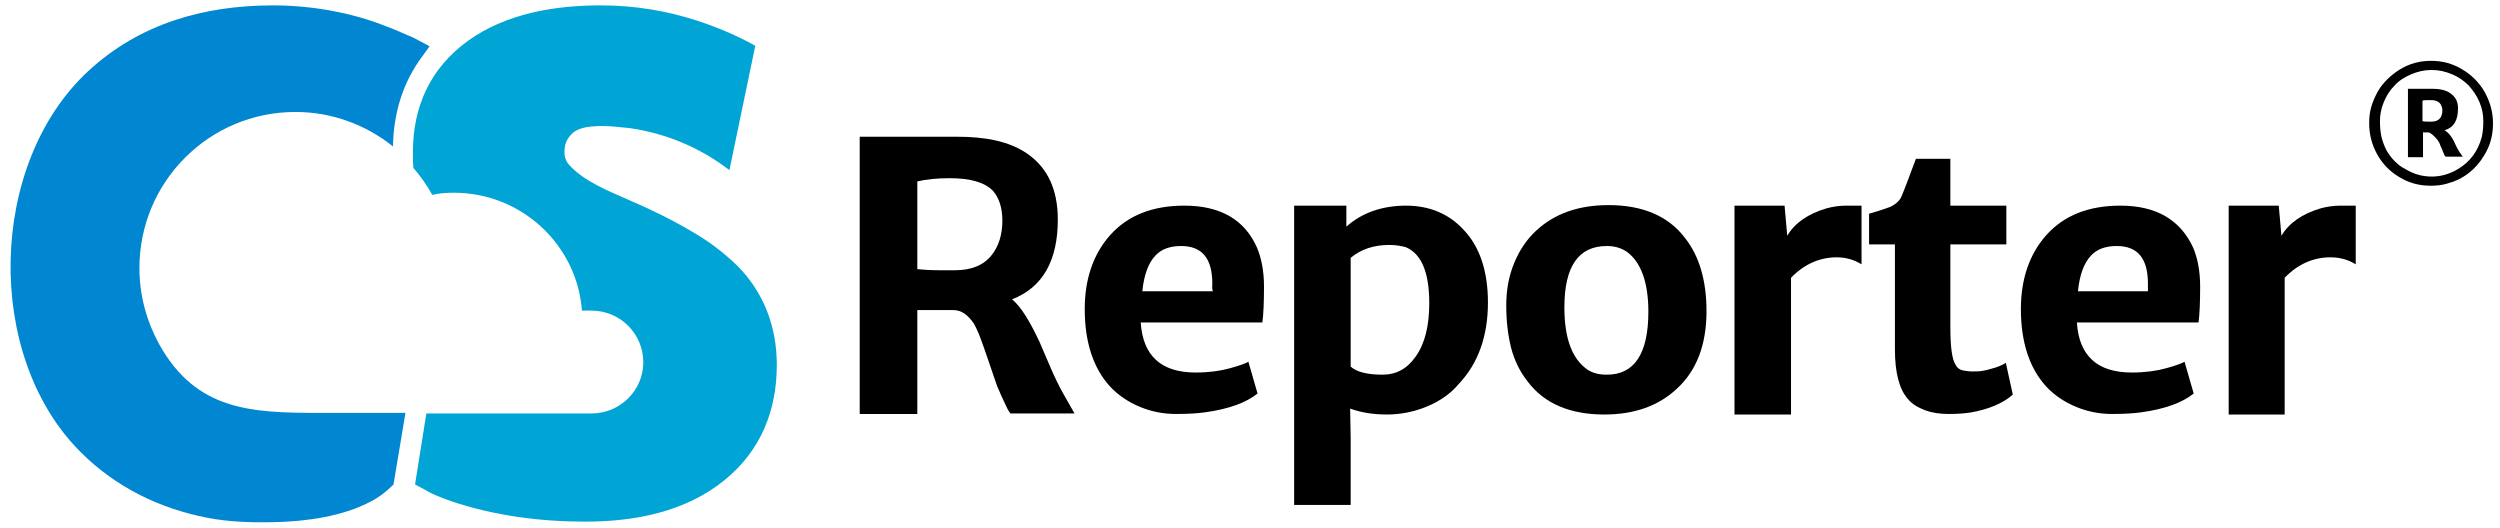
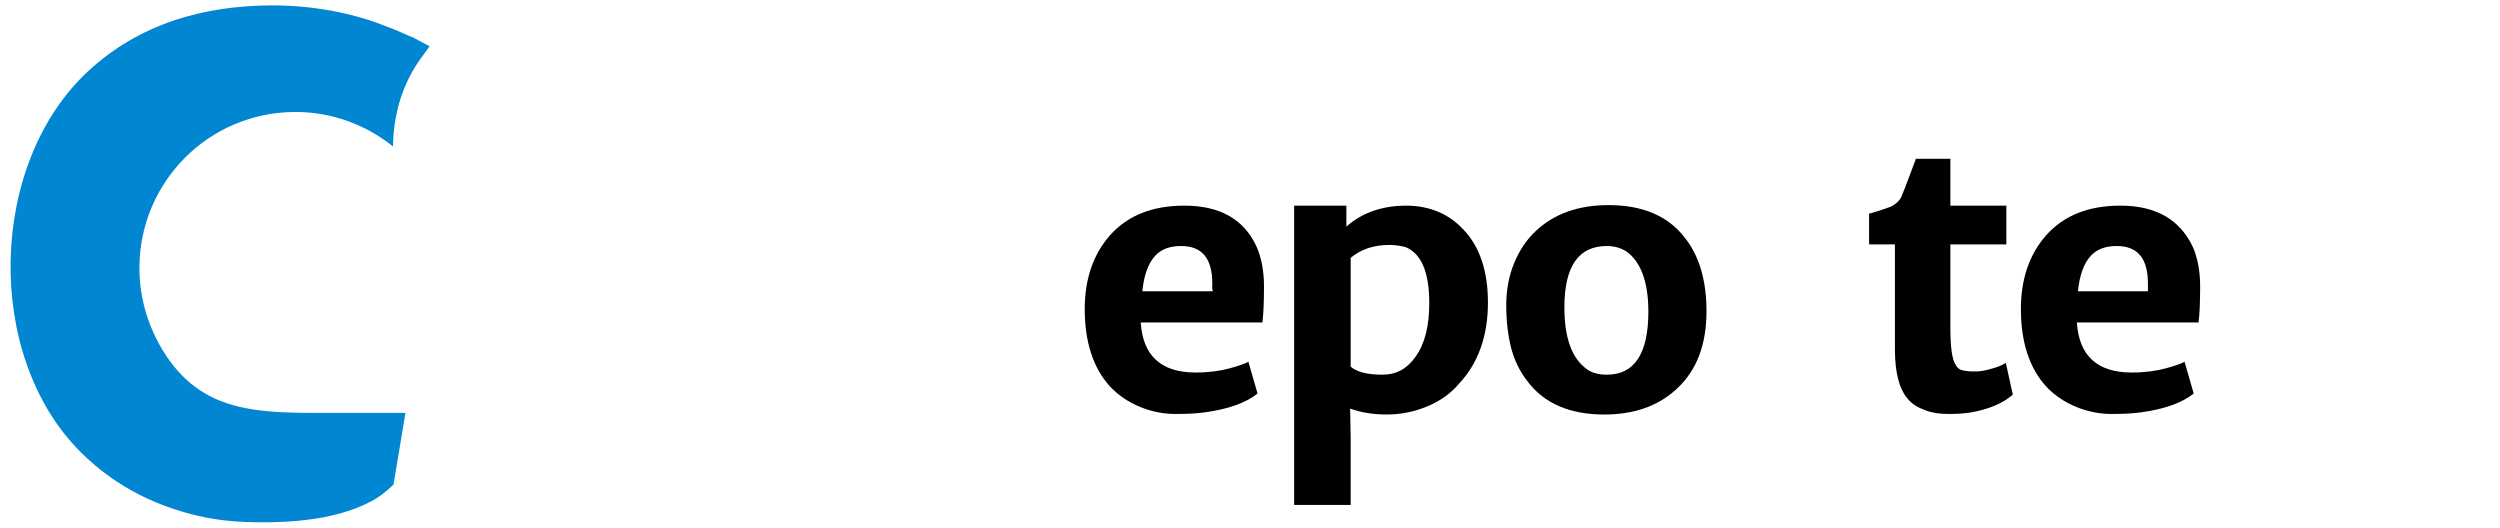
<svg xmlns="http://www.w3.org/2000/svg" version="1.1" id="Logos_CS" x="0px" y="0px" viewBox="0 0 464.4 98.1" style="enable-background:new 0 0 464.4 98.1;" xml:space="preserve">
  <style type="text/css">
	.st0{fill:#00A5D5;}
	.st1{fill:#0187D2;}
</style>
  <g id="CSReporter">
    <g>
      <g>
-         <path class="st0" d="M106.4,24.7c-0.7,0.6-1.2,1.4-1.4,2.2c-0.2,1-0.4,2.6,0.8,3.8c2.7,3,7.3,4.8,10.9,6.4     c4,1.7,8.1,3.7,11.8,5.9c3,1.7,5.8,3.8,8.4,6.3l0,0c5,5,7.4,11.4,7.4,18.5c0,8.5-3,15.9-9.6,21.3c-7.3,6-16.8,7.8-26,7.8     c-8.4,0-16.9-1.1-24.9-3.8c-1.6-0.6-3.4-1.2-4.8-2.1L77.1,90l2.1-13.2h30.7c5.3,0,9.6-4.3,9.6-9.5l0,0c0-5.3-4.3-9.6-9.6-9.6     h-1.8c-0.9-12.2-11.2-21.9-23.8-21.9c-1.4,0-2.7,0.1-4,0.4c-1-1.8-2.2-3.5-3.5-5c-0.1-0.9-0.1-1.9-0.1-2.9     c0-8.5,3.2-15.6,10.2-20.7C94,2.5,103,1,111.6,1c6.3,0,12.3,1,18.1,2.9c3.6,1.2,7.2,2.7,10.6,4.6l-4.8,23.1     c-5.5-4.2-11.7-6.8-18.5-7.8c-1.9-0.2-3.7-0.4-5.5-0.4C109.9,23.5,107.8,23.5,106.4,24.7L106.4,24.7z" />
-       </g>
+         </g>
      <g>
        <path class="st1" d="M75.3,76.8L73.1,90c-1.2,1.2-2.7,2.4-4.3,3.2c-5.1,2.7-11.9,3.7-18.1,3.8c-4.5,0.1-8.4-0.1-12.1-0.8     c-8.8-1.7-17-5.6-23.6-12.2c-18-17.9-17.2-53.6,1.4-70.8C25.9,4.4,37.9,1,50.7,1c7.1,0,14.7,1.3,21.3,4c1.7,0.6,3.3,1.4,4.8,2     l3,1.6l-1.3,1.8c-3.7,4.9-5.4,10.7-5.5,16.8c-5-4-11.3-6.4-18.1-6.4c-16.1,0-29,13-29,29c0,5.2,1.4,10,3.7,14.2     c6.9,12.3,17,12.7,29.9,12.7H75.3L75.3,76.8z" />
      </g>
    </g>
    <g>
-       <path d="M177.1,57.6c-1.7,0-3.9,0-6.7,0v19.3h-10.7V25.4h4.9c0.8,0,1.6,0,2.4,0c0.8,0,1.7,0,2.8,0c2.7,0,5.4,0,8,0    c2.6,0,5,0.2,7.2,0.7c2.2,0.5,4.2,1.3,5.9,2.5c3.7,2.6,5.6,6.6,5.6,12.2c0,7.6-2.8,12.6-8.5,14.8c1.7,1.4,3.3,4.1,5.1,7.9    c0.7,1.6,1.4,3.3,2.1,4.9s1.5,3.3,2.3,4.7l2.1,3.7h-11.9c-0.4-0.5-0.7-1.1-1-1.8c-0.3-0.7-0.7-1.4-1-2.2c-0.4-0.8-0.7-1.7-1.1-2.9    c-0.4-1.2-0.8-2.3-1.2-3.5c-0.4-1.2-0.8-2.3-1.2-3.4c-0.4-1.1-0.8-2-1.3-2.9C179.8,58.5,178.6,57.6,177.1,57.6z M176.4,33.1    c-2.3,0-4.3,0.2-6,0.6V50c1.1,0.1,2.4,0.2,4,0.2h3c3,0,5.3-0.9,6.8-2.8c1.3-1.6,2-3.8,2-6.4c0-2.4-0.6-4.2-1.7-5.5    C183,33.9,180.3,33.1,176.4,33.1z" />
      <path d="M233.5,46c0.8,1.9,1.3,4.3,1.3,7.2s-0.1,5.2-0.3,6.7h-22.6c0.4,6.2,3.8,9.3,10.2,9.3c2.5,0,4.6-0.3,6.4-0.8    c1.8-0.5,2.9-0.9,3.4-1.2l1.7,5.9c-2.1,1.7-5.4,2.9-9.8,3.5c-1.4,0.2-3.2,0.3-5.4,0.3s-4.4-0.4-6.6-1.3c-2.2-0.9-4.1-2.2-5.6-3.8    c-3.1-3.4-4.7-8.2-4.7-14.4c0-5.6,1.6-10.2,4.7-13.7c3.3-3.7,7.9-5.5,13.8-5.5C226.7,38.2,231.2,40.8,233.5,46z M225.2,52.7    c0-4.7-1.9-7-5.8-7c-2.1,0-3.7,0.6-4.8,1.8c-1.3,1.4-2.1,3.6-2.4,6.6h13.1C225.1,53.6,225.2,53.1,225.2,52.7z" />
      <path d="M265.1,75.5c-2.4,1-4.9,1.5-7.5,1.5c-2.6,0-4.9-0.4-6.8-1.1l0.1,5.3v12.6h-10.5V38.2h9.7v3.9c2.9-2.6,6.7-3.9,11.1-3.9    c4.3,0,7.9,1.5,10.6,4.4c3.1,3.2,4.6,7.8,4.6,13.6c0,6.2-1.8,11.3-5.4,15.1C269.5,73.1,267.5,74.5,265.1,75.5z M258.1,45.5    c-2.9,0-5.3,0.8-7.2,2.4v20.2c1.1,1,3.1,1.5,5.9,1.5c2.6,0,4.6-1.1,6.2-3.4c1.7-2.4,2.5-5.7,2.5-9.9c0-5.8-1.5-9.2-4.4-10.4    C260.3,45.7,259.3,45.5,258.1,45.5z" />
      <path d="M283.8,70.9c-1.5-1.9-2.5-4-3.1-6.3c-0.6-2.4-0.9-5-0.9-7.9c0-2.9,0.5-5.5,1.5-7.9c1-2.4,2.3-4.3,4-5.9    c3.4-3.2,7.9-4.8,13.5-4.8c6.3,0,11.1,2,14.2,6.1c2.7,3.4,4,8,4,13.6c0,6.2-1.8,11-5.5,14.4c-3.4,3.2-7.9,4.8-13.5,4.8    C291.7,77,286.9,75,283.8,70.9z M298.5,45.7c-5.3,0-7.9,3.8-7.9,11.4c0,5.7,1.4,9.5,4.2,11.5c1,0.7,2.2,1,3.7,1    c5.1,0,7.7-3.9,7.7-11.7c0-5.5-1.4-9.3-4.1-11.2C301,46,299.8,45.7,298.5,45.7z" />
-       <path d="M341.2,47.8c-3.2,0-6.1,1.3-8.5,3.8v25.4h-10.5V38.2h9.3l0.5,5.6c1.4-2.4,3.9-4.1,7.3-5.1c1.1-0.3,2.3-0.5,3.7-0.5    s2.3,0,2.8,0v10.9C344.5,48.3,343,47.8,341.2,47.8z" />
      <path d="M351.8,45.4h-4.6v-5.7c2.1-0.6,3.5-1.1,4-1.3c1-0.5,1.8-1.2,2.1-2.1c0.8-1.9,1.6-4.2,2.6-6.8h6.4v8.7h10.4v7.2h-10.4v15.4    c0,3.6,0.3,6,1,7c0.3,0.6,0.8,0.9,1.3,1c0.6,0.1,1.1,0.2,1.8,0.2c0.6,0,1.2,0,1.8-0.1c0.6-0.1,1.1-0.2,1.7-0.4    c1.2-0.3,2.1-0.7,2.7-1.1l1.3,5.9c-1.8,1.6-4.4,2.7-7.7,3.3c-1.2,0.2-2.6,0.3-4.2,0.3c-1.6,0-3.1-0.2-4.4-0.7s-2.4-1.1-3.2-2.1    c-1.6-1.8-2.4-4.9-2.4-9.2V45.4z" />
      <path d="M407.4,46c0.8,1.9,1.3,4.3,1.3,7.2c0,2.9-0.1,5.2-0.3,6.7h-22.6c0.4,6.2,3.8,9.3,10.2,9.3c2.5,0,4.6-0.3,6.4-0.8    c1.8-0.5,2.9-0.9,3.4-1.2l1.7,5.9c-2.1,1.7-5.4,2.9-9.8,3.5c-1.4,0.2-3.2,0.3-5.4,0.3s-4.4-0.4-6.6-1.3c-2.2-0.9-4.1-2.2-5.6-3.8    c-3.1-3.4-4.7-8.2-4.7-14.4c0-5.6,1.6-10.2,4.7-13.7c3.3-3.7,7.9-5.5,13.8-5.5C400.5,38.2,405,40.8,407.4,46z M399,52.7    c0-4.7-1.9-7-5.8-7c-2.1,0-3.7,0.6-4.8,1.8c-1.3,1.4-2.1,3.6-2.4,6.6H399C399,53.6,399,53.1,399,52.7z" />
-       <path d="M432.9,47.8c-3.2,0-6.1,1.3-8.5,3.8v25.4H414V38.2h9.3l0.5,5.6c1.4-2.4,3.9-4.1,7.3-5.1c1.1-0.3,2.3-0.5,3.7-0.5    s2.3,0,2.8,0v10.9C436.3,48.3,434.8,47.8,432.9,47.8z" />
    </g>
  </g>
  <g>
-     <path d="M440.1,22.9c0-1.1,0.1-2.1,0.4-3.1c0.3-1,0.7-1.9,1.2-2.8c0.5-0.9,1.1-1.6,1.8-2.3c0.7-0.7,1.5-1.3,2.3-1.8   c1.8-1.1,3.7-1.6,5.8-1.6c2.1,0,4,0.5,5.8,1.6c1.7,1,3.1,2.4,4.1,4.1c1,1.8,1.6,3.7,1.6,5.9s-0.5,4.1-1.6,5.9   c-1.6,2.7-3.9,4.5-6.9,5.3c-1,0.3-2,0.4-3.1,0.4c-2.1,0-4-0.5-5.8-1.6c-1.7-1-3.1-2.4-4.1-4.2C440.6,26.9,440.1,25,440.1,22.9z    M444.8,15.9c-0.9,0.9-1.5,1.9-2,3.1c-0.5,1.2-0.7,2.4-0.7,3.5s0.1,2.1,0.3,3c0.2,0.8,0.5,1.6,0.9,2.4c0.4,0.7,0.9,1.4,1.5,2   s1.2,1.1,2,1.5c1.5,0.9,3.1,1.4,4.9,1.4s3.4-0.5,4.9-1.4c2.2-1.3,3.7-3.3,4.4-5.9c0.2-0.8,0.3-1.8,0.3-3s-0.2-2.3-0.7-3.5   c-0.5-1.2-1.2-2.2-2-3.1c-0.9-0.9-1.9-1.6-3.1-2.1c-1.2-0.5-2.4-0.8-3.8-0.8s-2.6,0.3-3.8,0.8C446.7,14.3,445.6,15,444.8,15.9z    M451.2,24.6h-0.5c-0.2,0-0.4,0-0.6,0v4.6h-2.8V16.5h1.2h3.4c1.5,0,2.7,0.3,3.5,1c0.8,0.6,1.2,1.5,1.2,2.6c0,2.3-0.8,3.6-2.5,4.1   c0.7,0.4,1.4,1.2,2,2.6c0.4,0.9,0.9,1.7,1.4,2.3h-3.2c-0.1-0.1-0.3-0.3-0.3-0.5c-0.1-0.2-0.2-0.4-0.3-0.7c-0.1-0.3-0.3-0.6-0.4-0.9   c-0.1-0.4-0.3-0.7-0.5-1C452.2,25.3,451.7,24.8,451.2,24.6z M452.4,18.7c-0.3-0.1-0.7-0.1-1.2-0.1c-0.5,0-0.9,0-1.2,0.1v3.8   c0.3,0.1,0.8,0.1,1.6,0.1c1.4,0,2.1-0.7,2.1-2.2C453.6,19.5,453.2,18.9,452.4,18.7z" />
-   </g>
+     </g>
</svg>